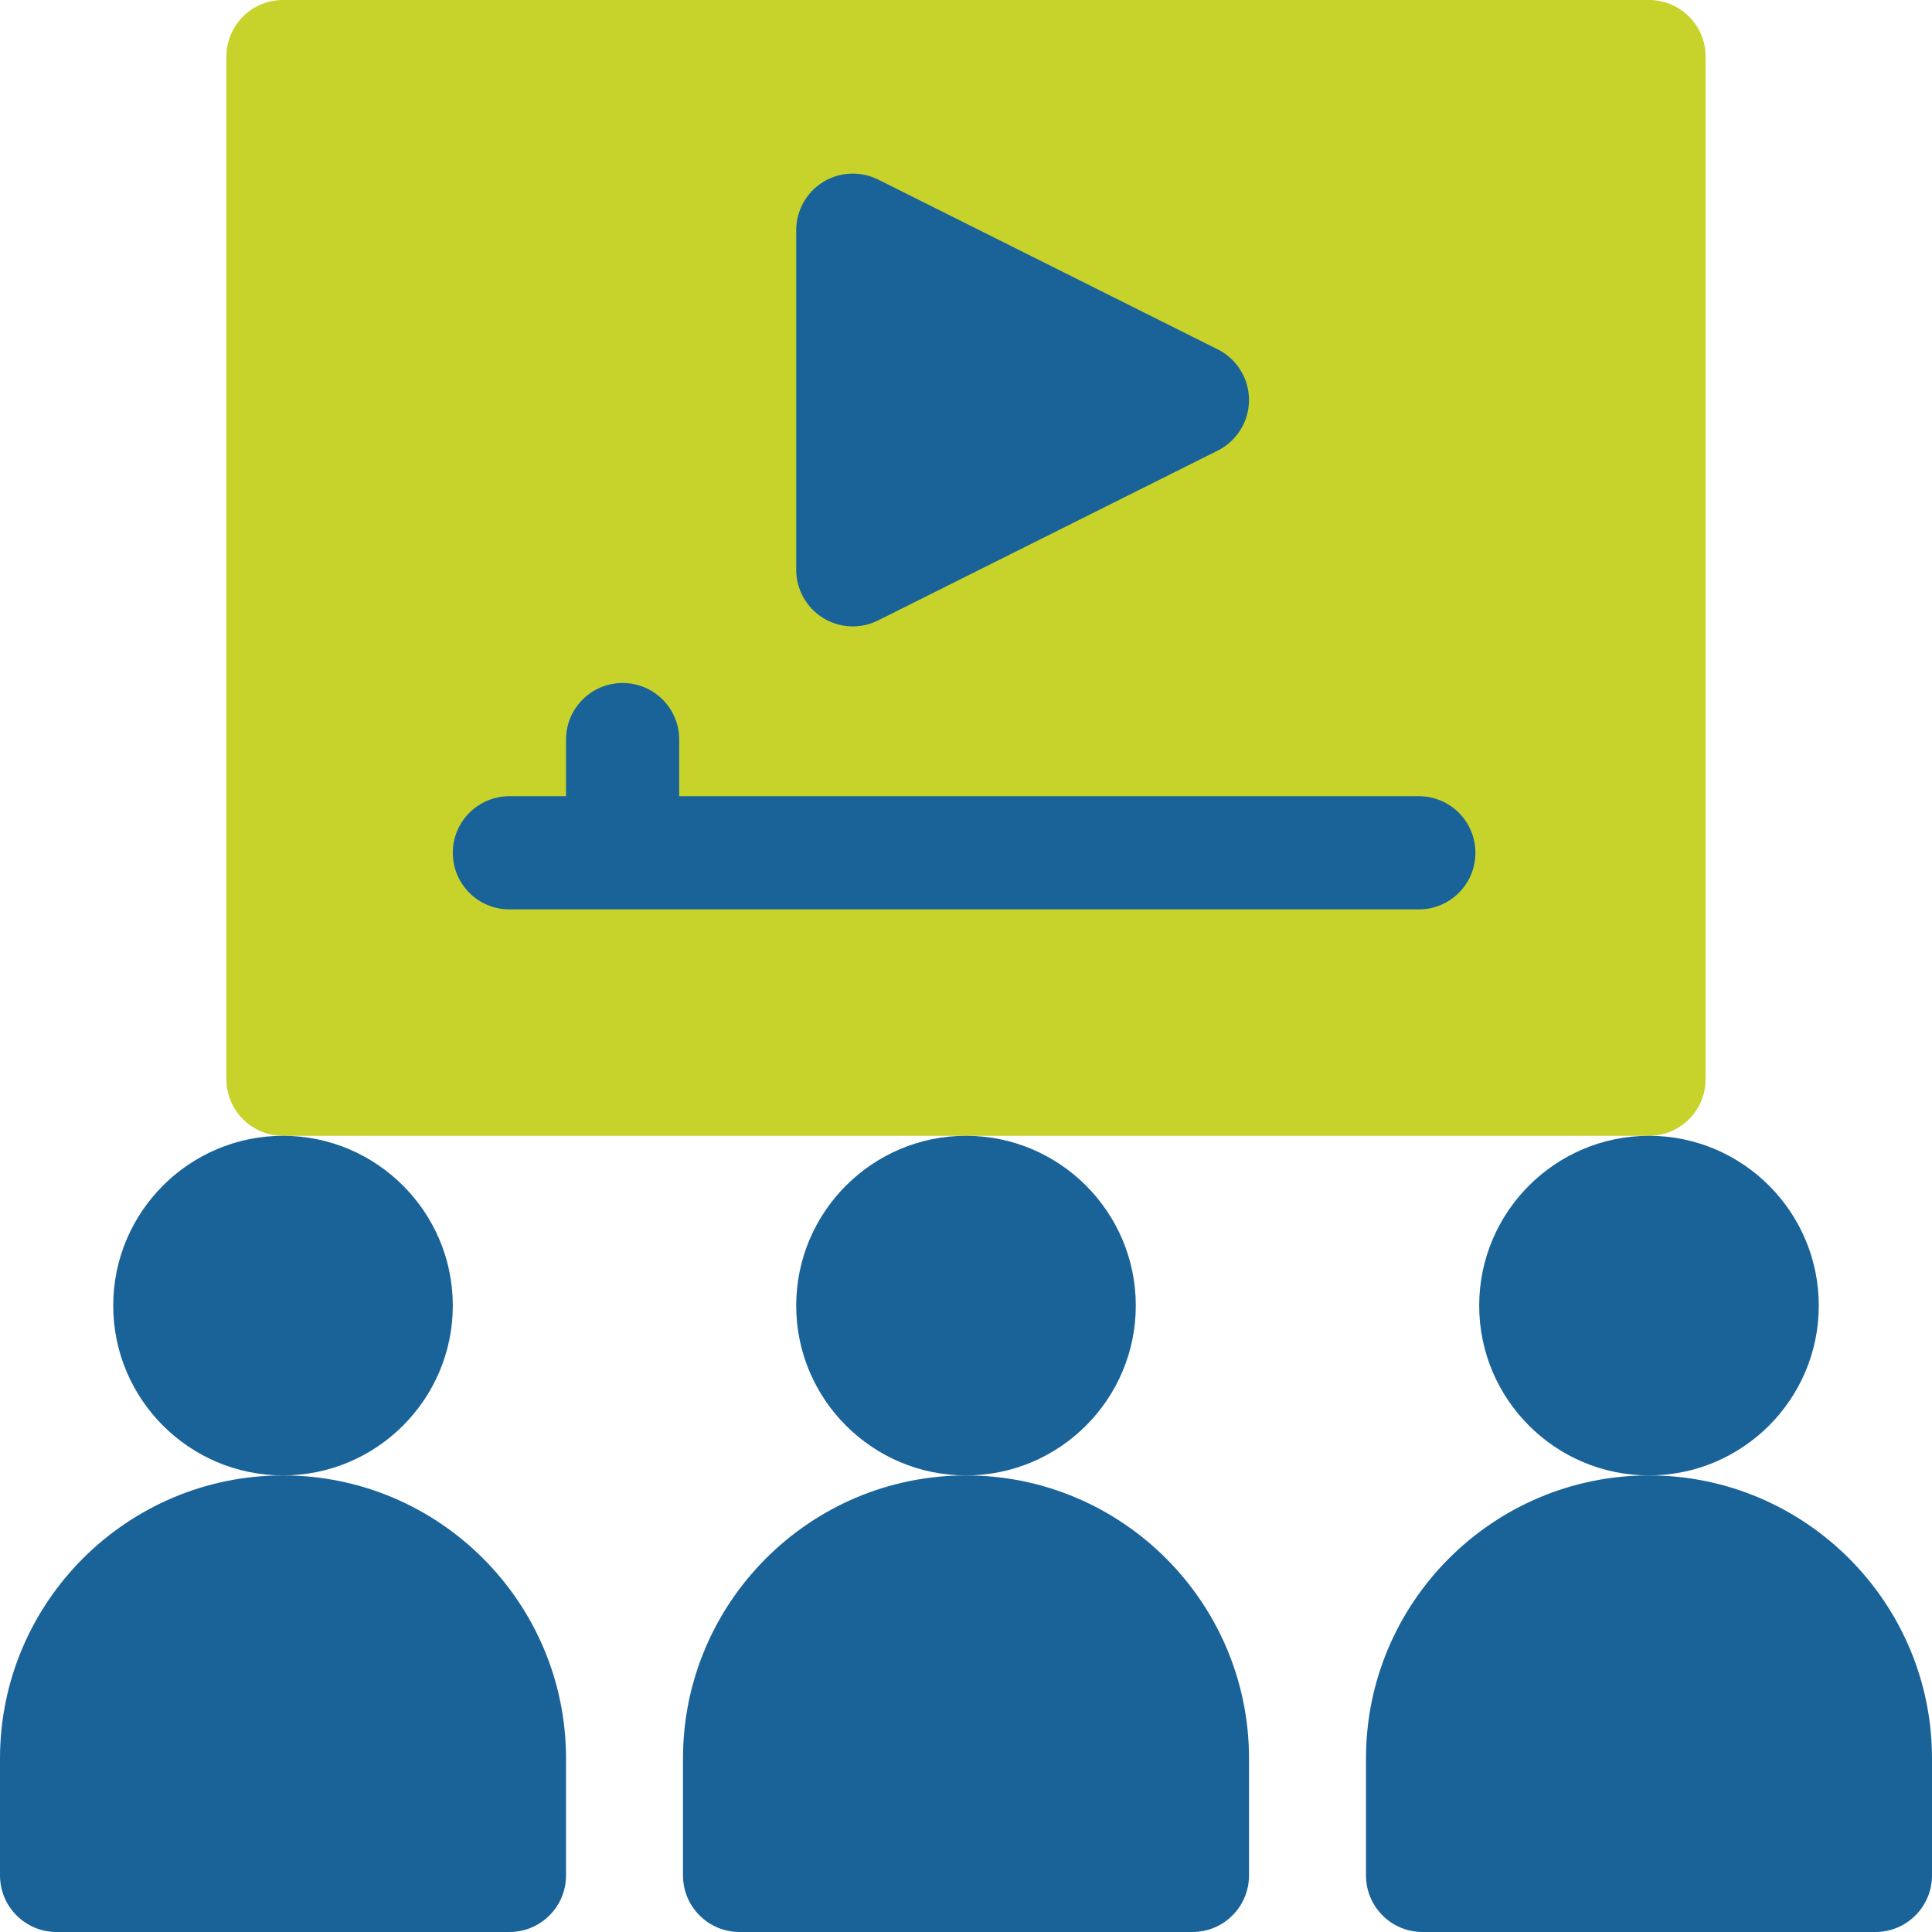
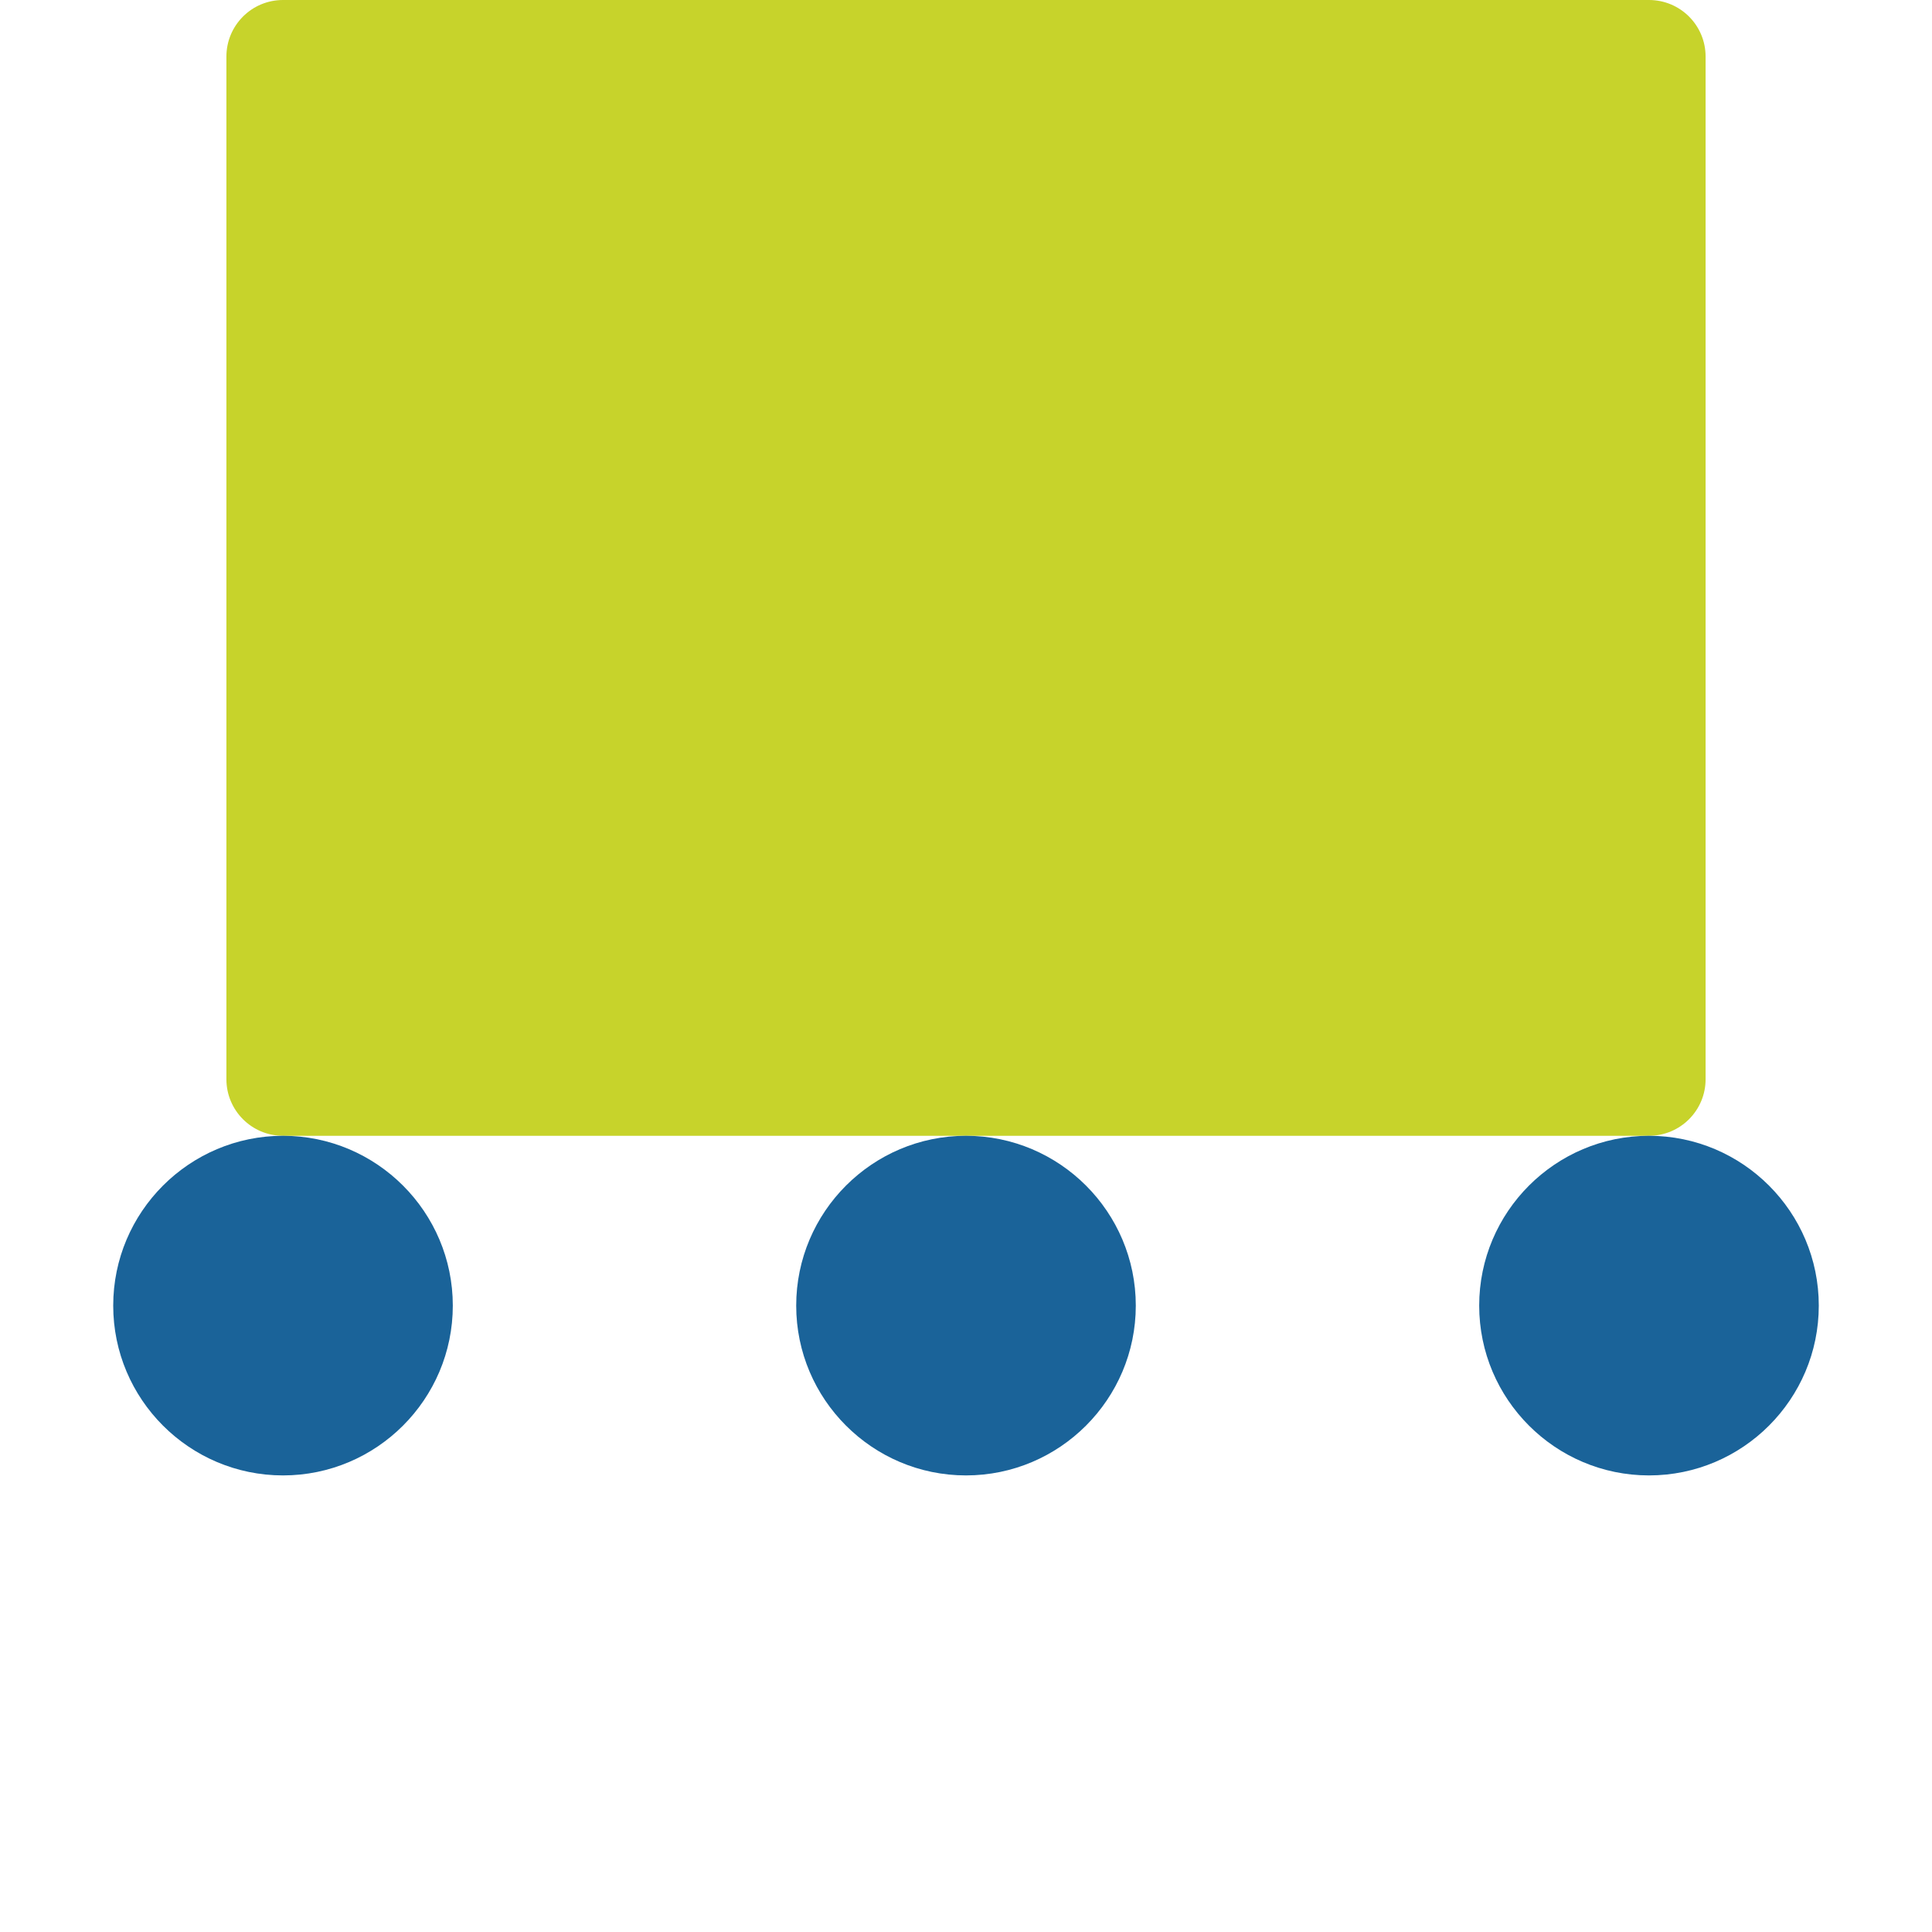
<svg xmlns="http://www.w3.org/2000/svg" width="70" height="70" viewBox="0 0 70 70" fill="none">
-   <path d="M35 53.457C29.346 53.457 24.746 58.057 24.746 63.711V67.949C24.746 69.083 25.663 70 26.797 70H43.203C44.337 70 45.254 69.083 45.254 67.949V63.711C45.254 58.057 40.654 53.457 35 53.457ZM10.254 53.457C4.6 53.457 0 58.057 0 63.711V67.949C0 69.083 0.917 70 2.051 70H18.457C19.591 70 20.508 69.083 20.508 67.949V63.711C20.508 58.057 15.908 53.457 10.254 53.457ZM59.746 53.457C54.092 53.457 49.492 58.057 49.492 63.711V67.949C49.492 69.083 50.409 70 51.543 70H67.949C69.083 70 70 69.083 70 67.949V63.711C70 58.057 65.4 53.457 59.746 53.457Z" fill="#1A6399" />
  <path d="M10.254 41.152H59.746C60.88 41.152 61.797 40.235 61.797 39.102V2.051C61.797 0.917 60.88 0 59.746 0H10.254C9.12 0 8.203 0.917 8.203 2.051V39.102C8.203 40.235 9.12 41.152 10.254 41.152Z" fill="#C7D32B" />
  <path d="M35 41.152C31.608 41.152 28.848 43.912 28.848 47.305C28.848 50.697 31.608 53.457 35 53.457C38.392 53.457 41.152 50.697 41.152 47.305C41.152 43.912 38.392 41.152 35 41.152ZM10.254 41.152C6.861 41.152 4.102 43.912 4.102 47.305C4.102 50.697 6.861 53.457 10.254 53.457C13.646 53.457 16.406 50.697 16.406 47.305C16.406 43.912 13.646 41.152 10.254 41.152ZM59.746 41.152C56.354 41.152 53.594 43.912 53.594 47.305C53.594 50.697 56.354 53.457 59.746 53.457C63.139 53.457 65.898 50.697 65.898 47.305C65.898 43.912 63.139 41.152 59.746 41.152Z" fill="#1A6399" />
-   <path d="M29.821 22.389C30.414 22.758 31.168 22.801 31.816 22.479L44.12 16.327C44.815 15.978 45.254 15.269 45.254 14.492C45.254 13.715 44.815 13.006 44.12 12.658L31.816 6.505C31.179 6.191 30.424 6.221 29.821 6.595C29.216 6.97 28.848 7.629 28.848 8.34V20.645C28.848 21.355 29.216 22.015 29.821 22.389ZM51.406 28.848H24.609V26.797C24.609 25.663 23.692 24.746 22.559 24.746C21.425 24.746 20.508 25.663 20.508 26.797V28.848H18.457C17.323 28.848 16.406 29.765 16.406 30.898C16.406 32.032 17.323 32.949 18.457 32.949H51.406C52.54 32.949 53.457 32.032 53.457 30.898C53.457 29.765 52.54 28.848 51.406 28.848Z" fill="#1A6399" />
</svg>